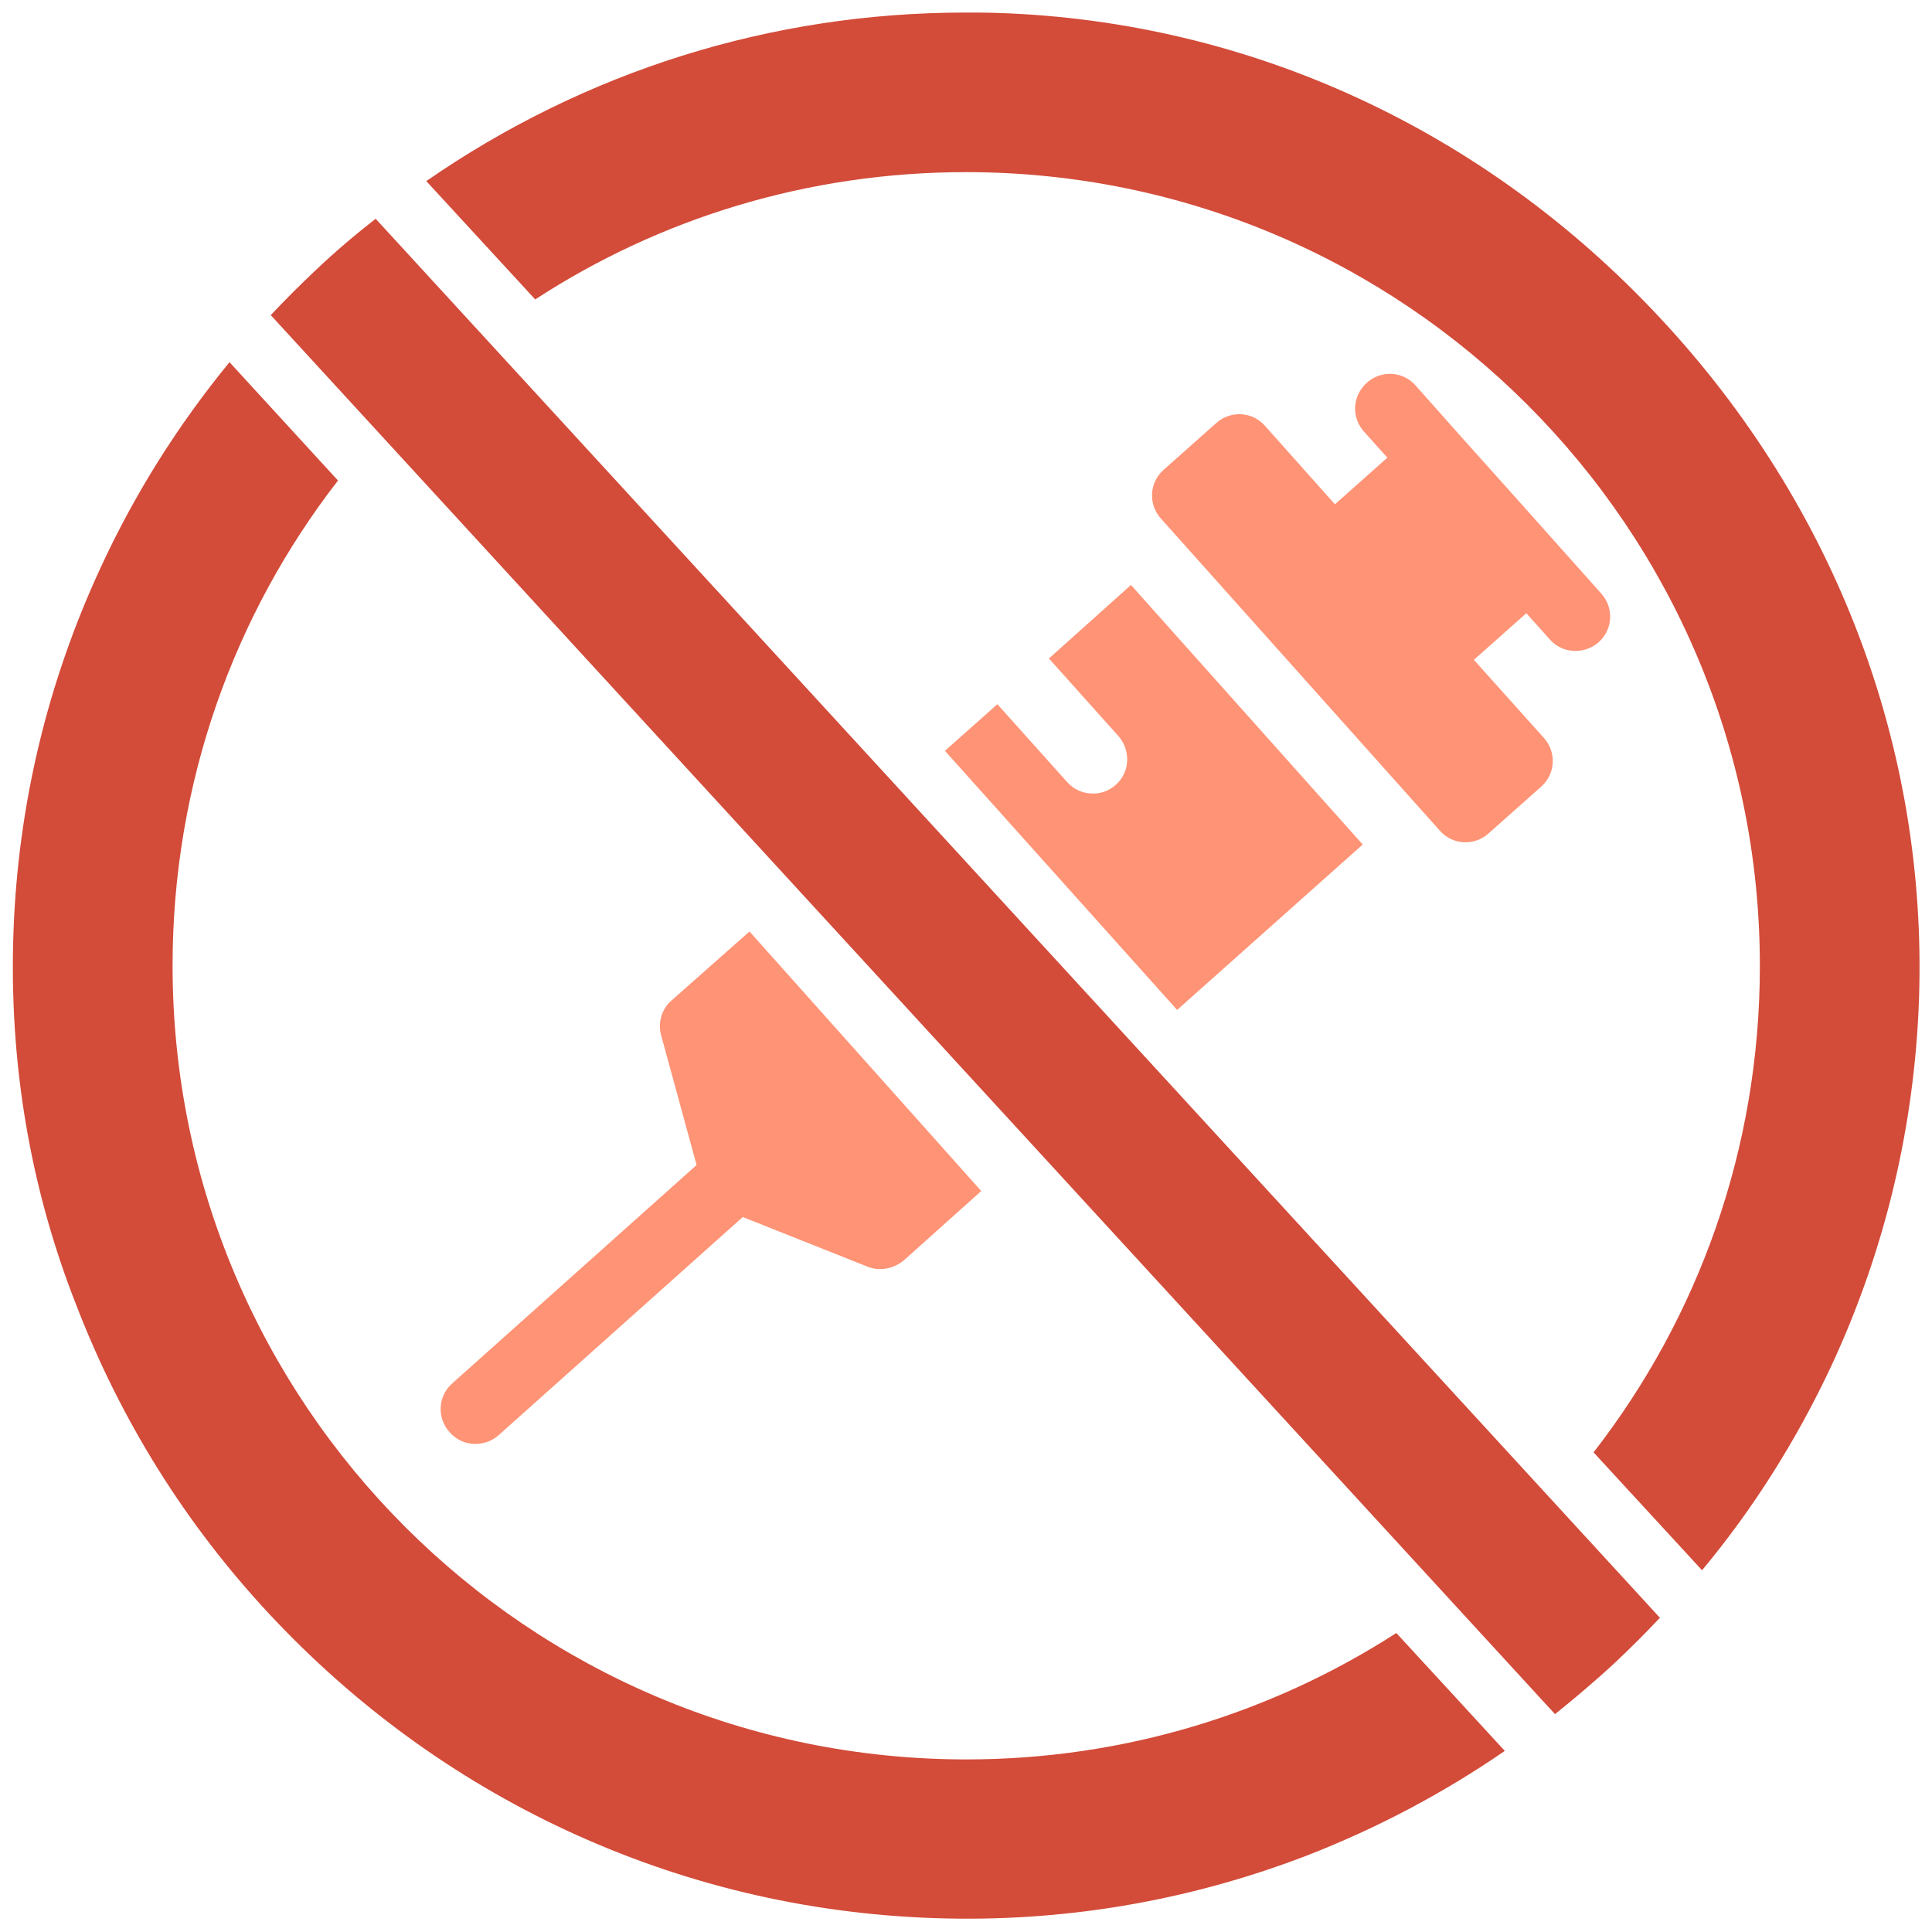
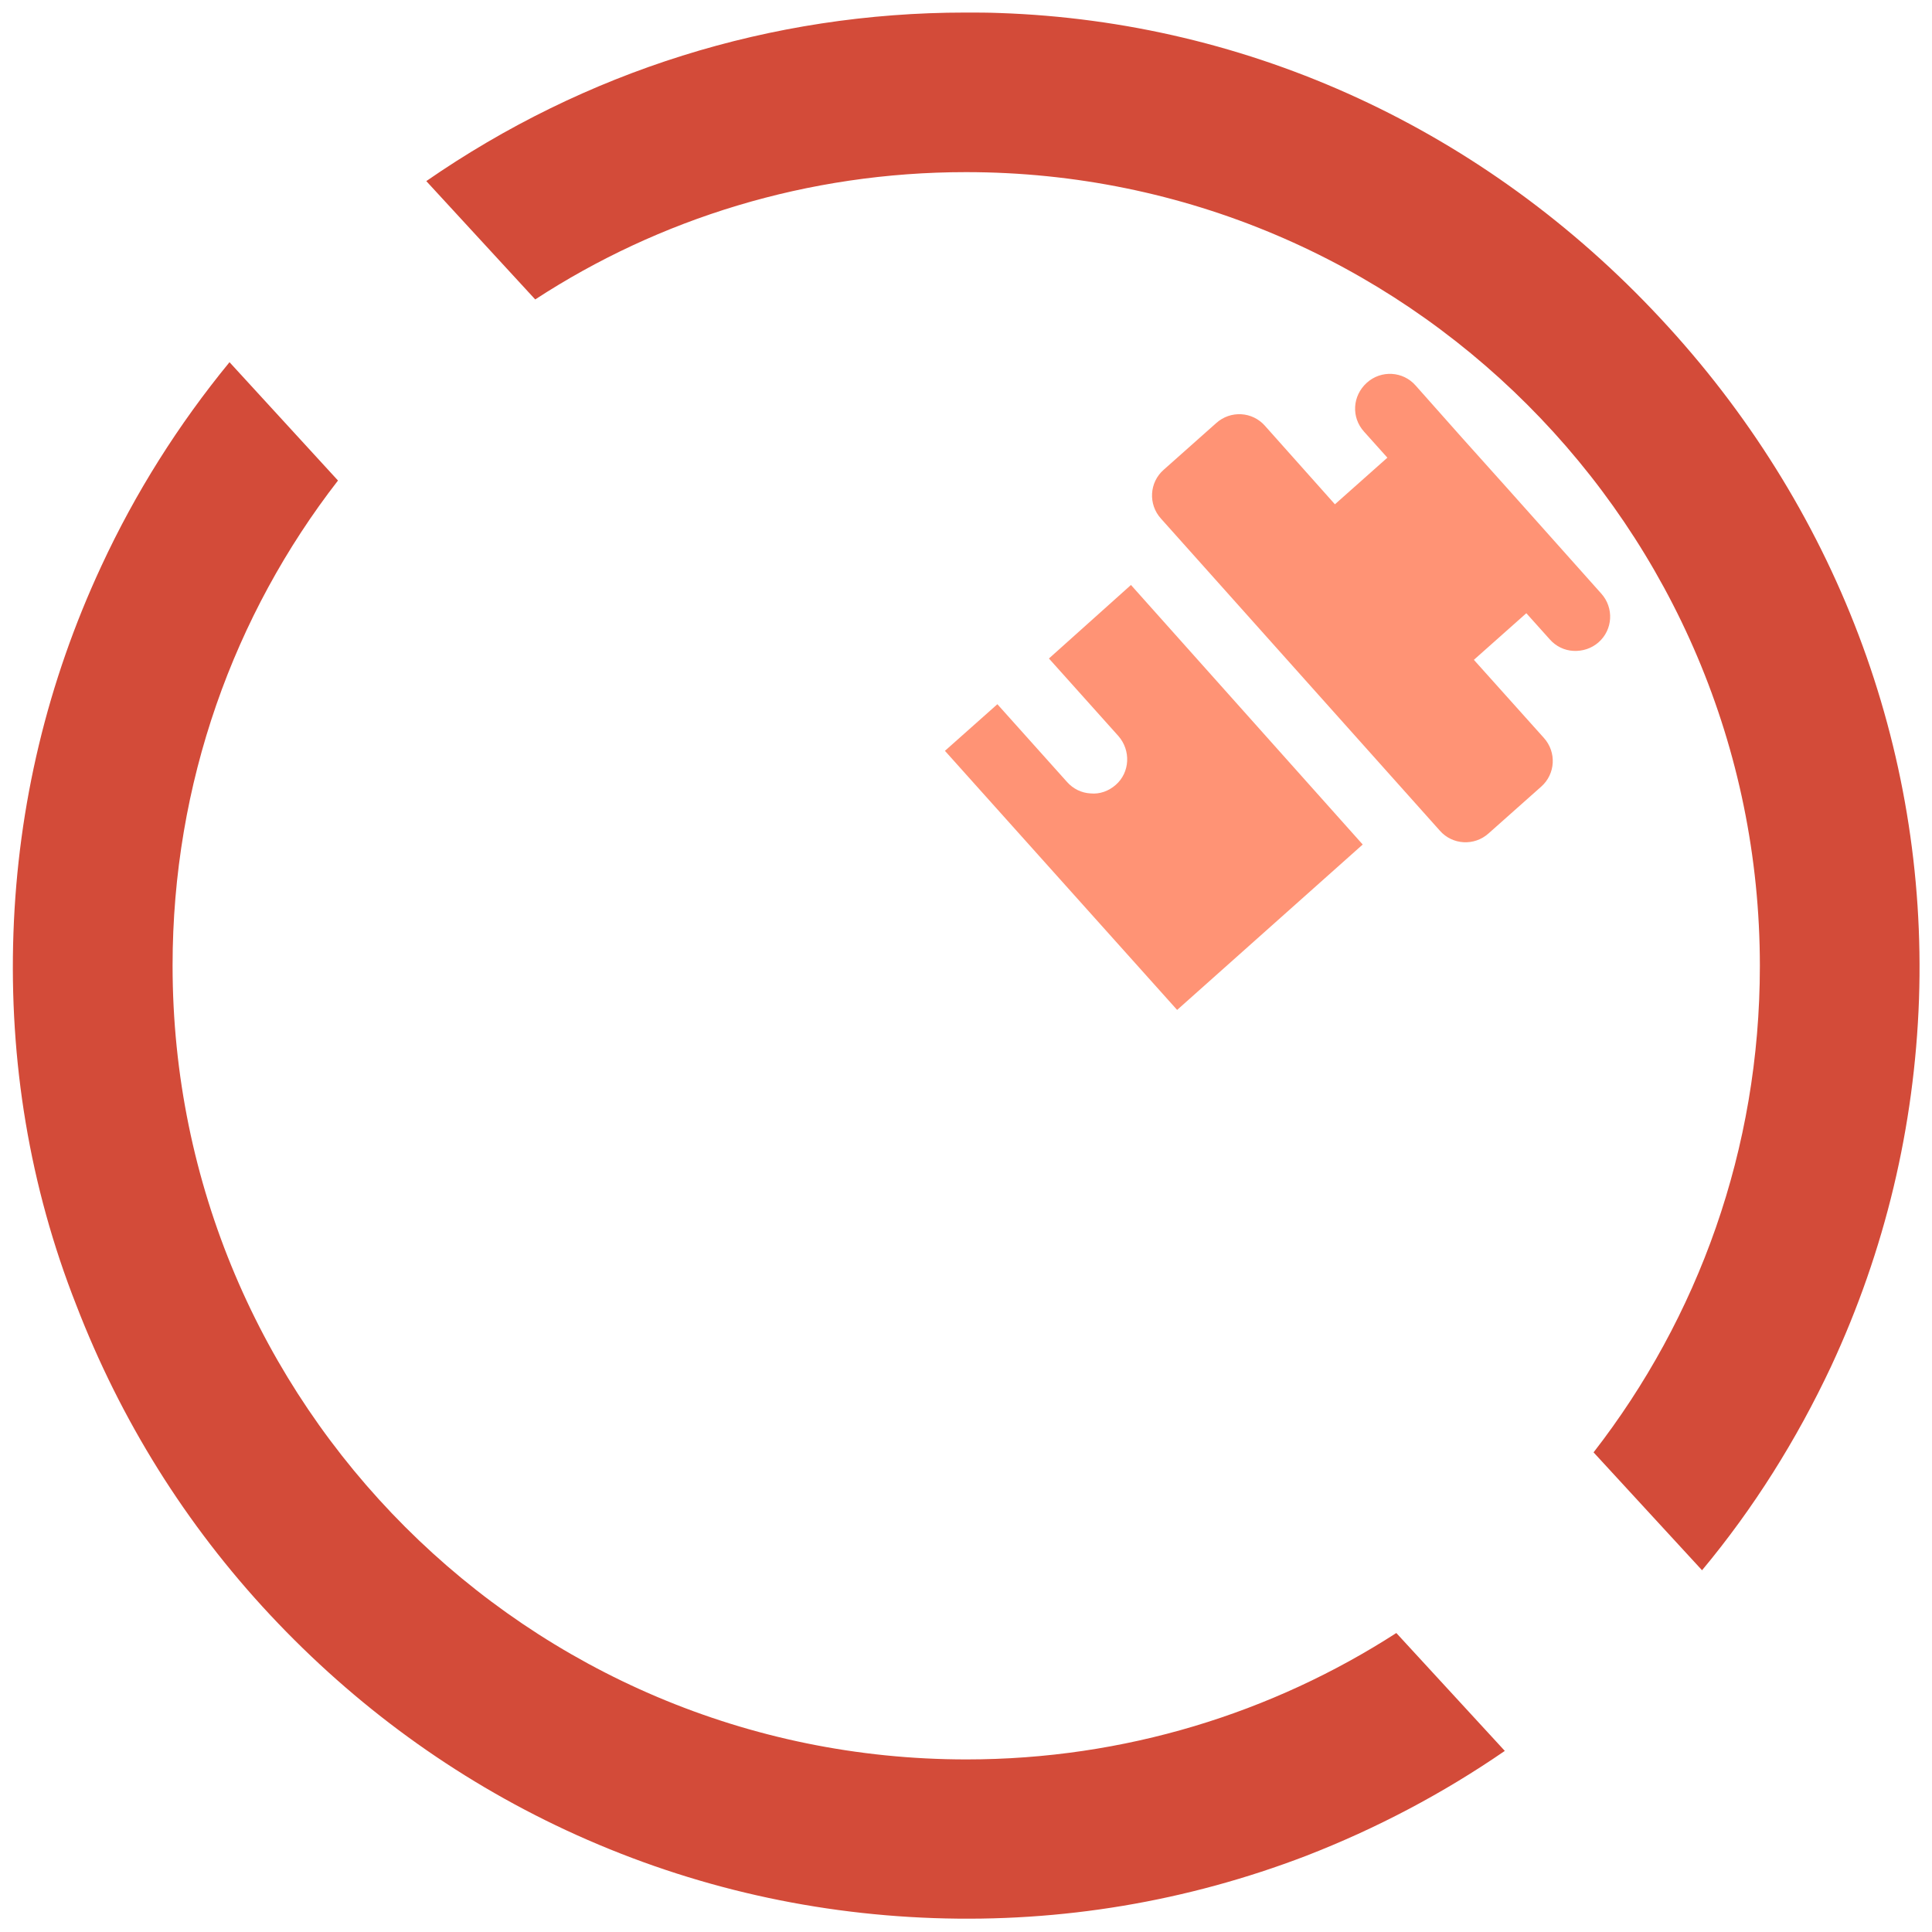
<svg xmlns="http://www.w3.org/2000/svg" version="1.1" id="圖層_1" x="0px" y="0px" viewBox="0 0 431 431" style="enable-background:new 0 0 431 431;" xml:space="preserve">
  <style type="text/css">
	.st0{fill:#D34B39;}
	.st1{fill:#FF9375;}
</style>
  <g>
-     <path class="st0" d="M70.4,60.3c4.3-4.1,8.8-7.9,13.4-11.5l286.5,312.1c-3.2,3.4-6.5,6.7-9.9,9.9c-4.4,4.1-8.9,7.9-13.5,11.6   L60.4,70.3C63.6,66.9,67,63.5,70.4,60.3z" />
    <g>
      <path class="st0" d="M215.5,38.4c-35.4,0-68.5,10.4-96.1,28.4L95.1,40.4C130.5,15.9,172,2.8,215.4,2.8c2.5,0,5,0,7.5,0.1    c56,1.9,108.4,26.1,147.5,68.1c39.1,41.9,59.6,95.9,57.7,151.9c-1,28.5-7.6,56.1-19.6,81.9c-7.7,16.4-17.3,31.7-28.8,45.5    L355.5,324c23.3-30,37.1-67.6,37.1-108.5C392.6,117.7,313.3,38.4,215.5,38.4z" />
      <path class="st0" d="M3,208.1c1-28.5,7.6-56,19.6-81.8c7.6-16.4,17.2-31.6,28.6-45.5l24.2,26.4c-23.2,29.9-36.9,67.5-36.9,108.2    c0,97.8,79.3,177.1,177.1,177.1c35.3,0,68.3-10.4,95.9-28.2l24.2,26.3c-13.8,9.5-28.6,17.3-44.3,23.4    c-26.6,10.2-54.6,14.9-83.1,13.9c-28.6-1-56.2-7.6-82-19.6c-24.9-11.6-47.1-27.8-66-48c-18.9-20.2-33.4-43.5-43.3-69.2    C6.6,264.7,2,236.7,3,208.1z" />
    </g>
-     <path class="st1" d="M149.8,223.2c-2.2,1.9-3.1,5-2.3,7.8l7.9,28.9l-54.5,48.7c-3.2,2.8-3.5,7.7-0.6,10.9c1.4,1.6,3.3,2.5,5.3,2.6   c2,0.1,4-0.5,5.6-1.9l54.5-48.7l27.9,11.1c0.8,0.3,1.6,0.5,2.4,0.5c2,0.1,4-0.6,5.6-1.9l17.3-15.5l-51.7-57.9L149.8,223.2z" />
    <g>
      <path class="st1" d="M304,188.4l-51.7-57.9L234,146.9l15.5,17.3c2.8,3.2,2.6,8.1-0.6,10.9c-1.6,1.4-3.6,2.1-5.6,1.9    c-2-0.1-3.9-1-5.3-2.6l-15.5-17.3l-11.7,10.4l51.8,57.8L304,188.4z" />
    </g>
    <path class="st1" d="M321.2,185.3c2.8,3.2,7.7,3.5,10.9,0.6l11.7-10.4c3.2-2.8,3.5-7.7,0.6-10.9l-15.6-17.4l11.7-10.4l5.2,5.8   c1.4,1.6,3.3,2.5,5.3,2.6c2,0.1,4-0.5,5.6-1.9c3.2-2.8,3.5-7.7,0.6-10.9l-20.7-23.2l-10.4-11.6c0,0,0,0,0,0l-10.3-11.6   c-2.8-3.2-7.7-3.5-10.9-0.6s-3.5,7.7-0.6,10.9l5.2,5.8l-11.7,10.4L282.2,95c-2.8-3.2-7.7-3.5-10.9-0.6l-11.7,10.4   c-3.2,2.8-3.5,7.7-0.6,10.9L321.2,185.3z" />
  </g>
</svg>